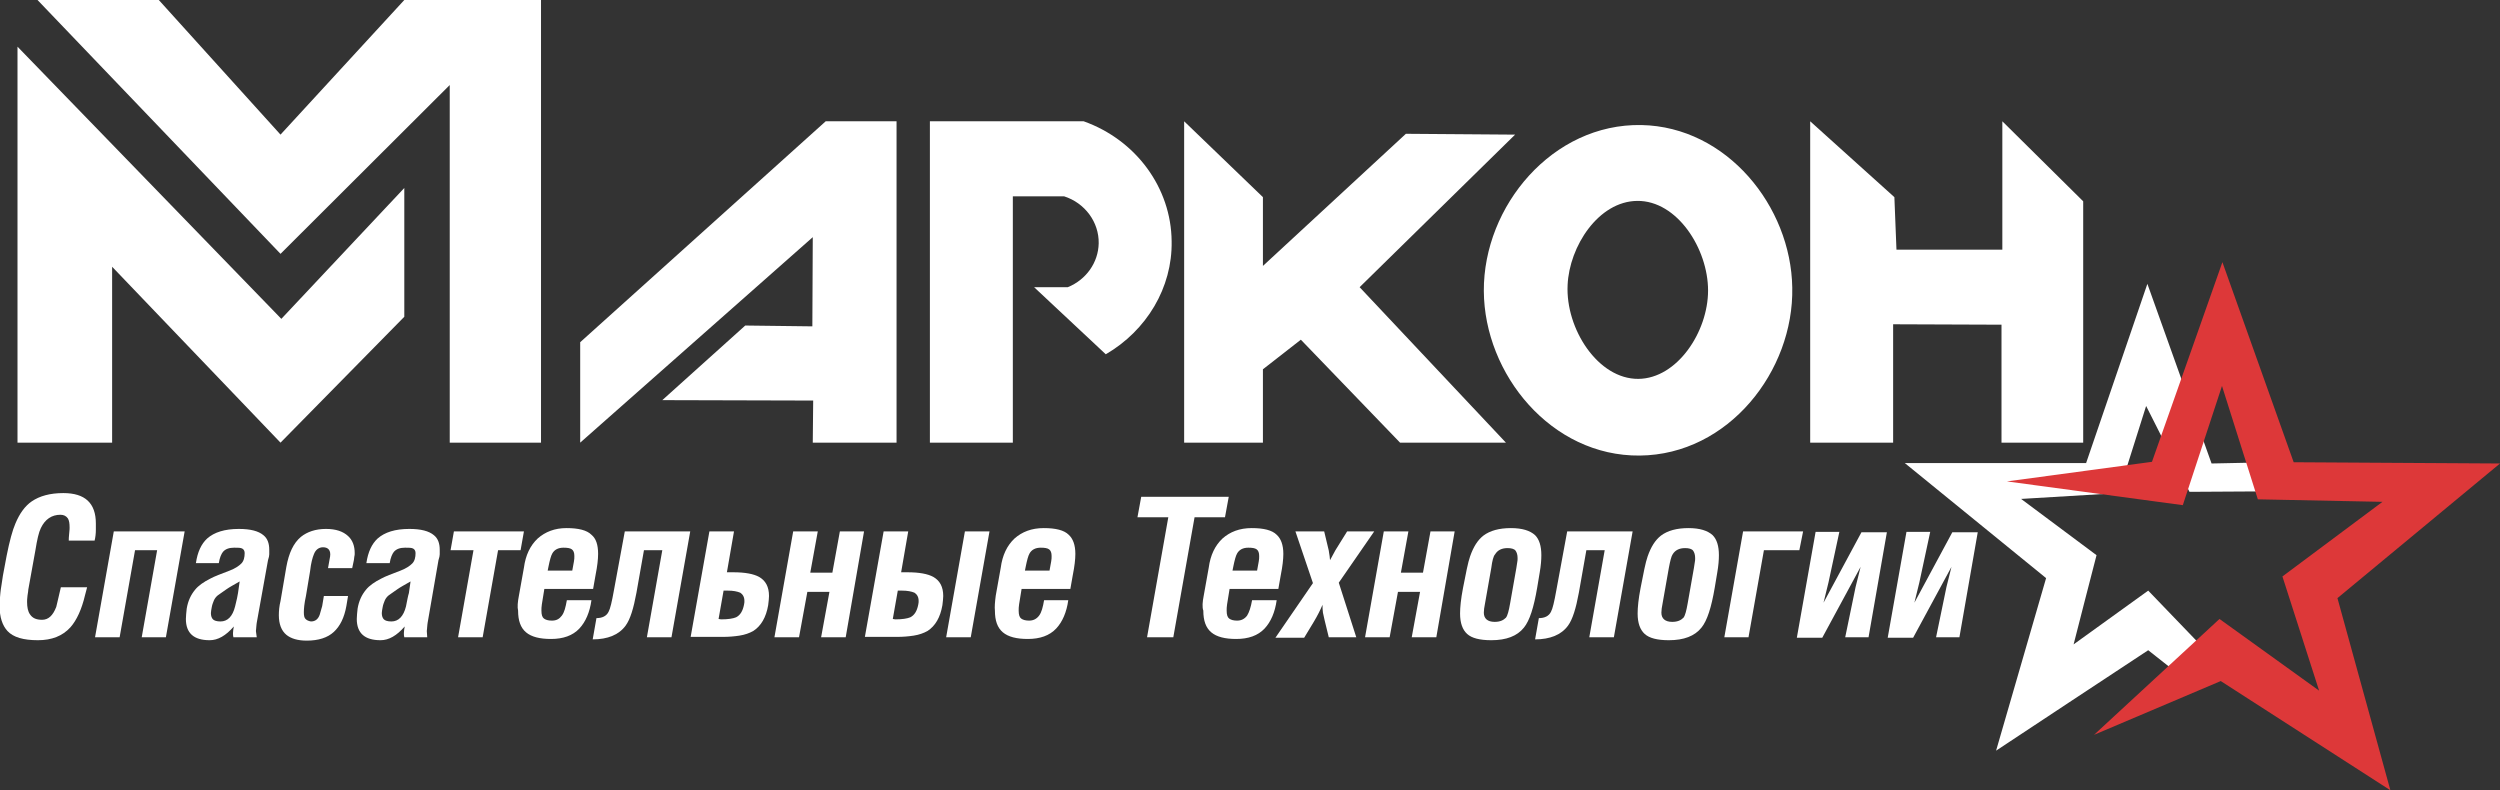
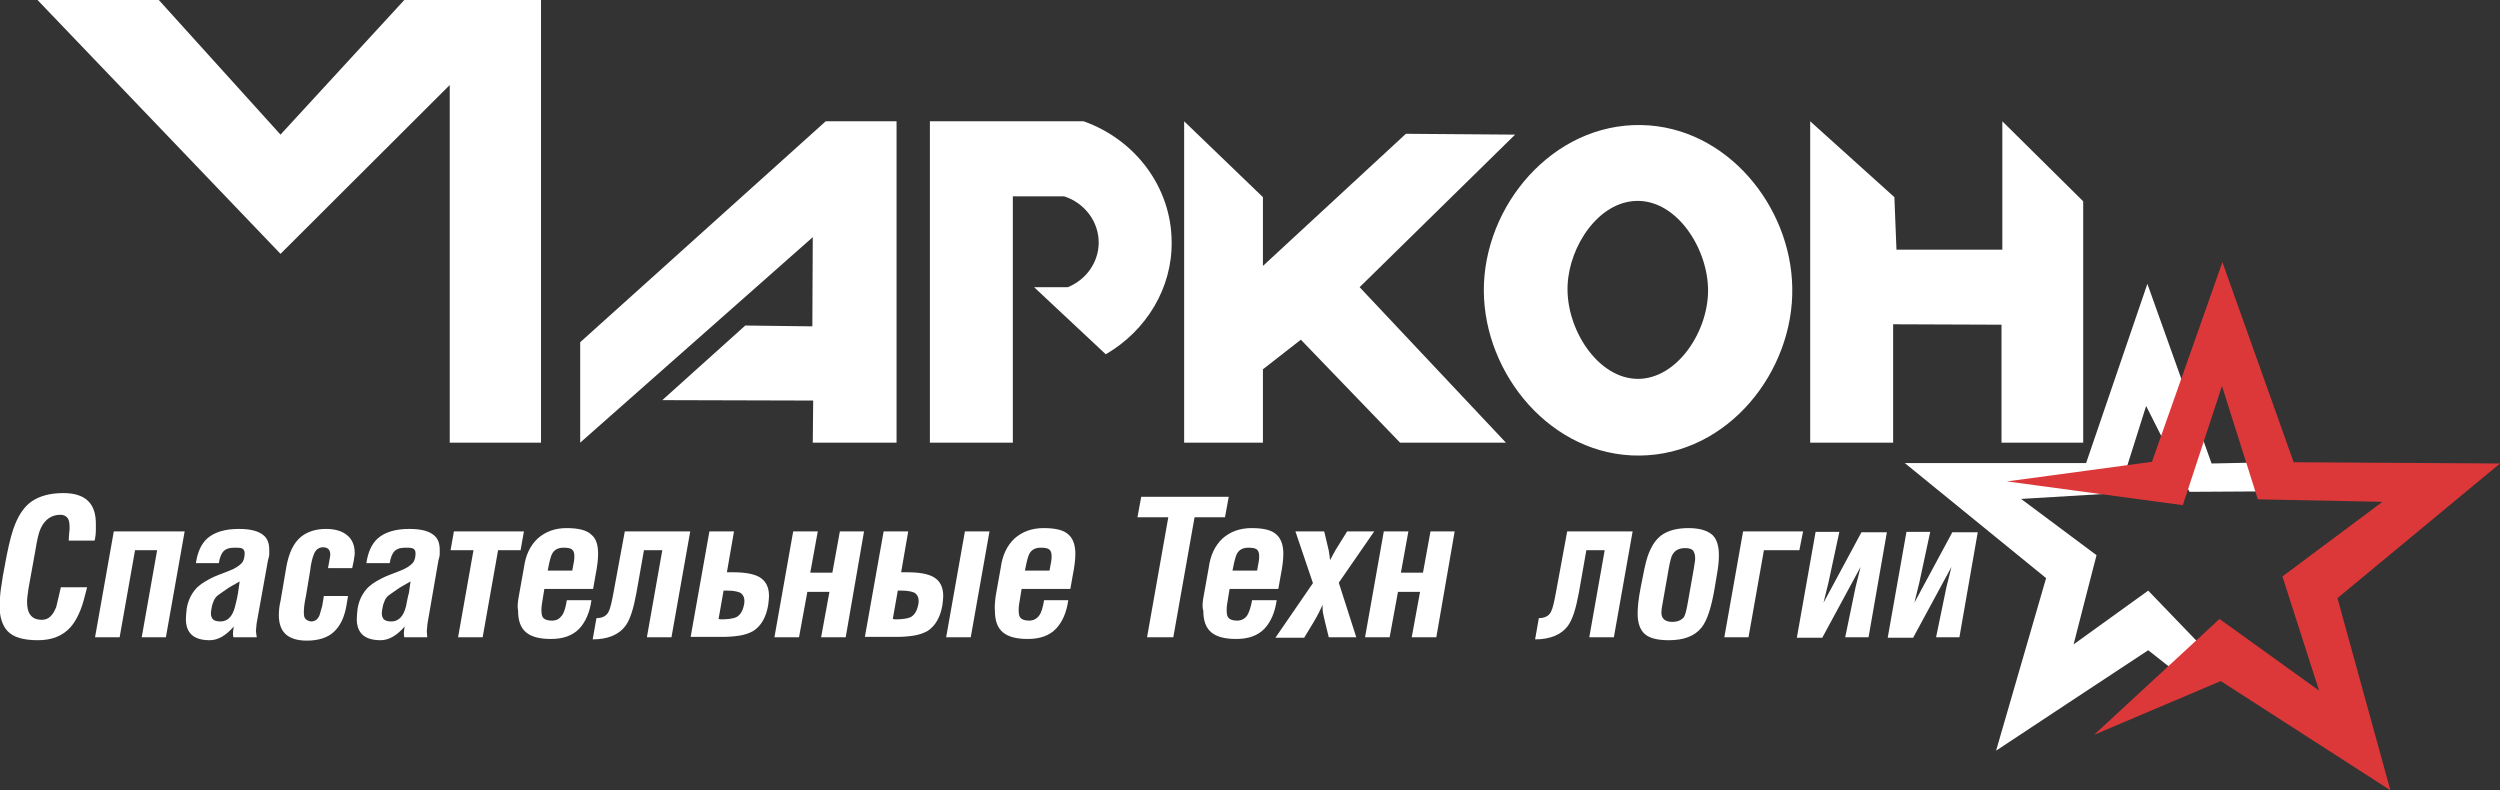
<svg xmlns="http://www.w3.org/2000/svg" id="Marcon_White" x="0px" y="0px" viewBox="0 0 599.8 189.6" style="enable-background:new 0 0 599.8 189.6;" xml:space="preserve">
  <rect x="0" y="0" width="599.8" height="189.6" fill="#333333" stroke="none" />
  <style type="text/css">
	.st0{fill:#FFFFFF;}
	.st1{fill:#DD3839;}
</style>
  <g id="Logo_x5F_Marcon_x5F_RU">
    <g id="Marcon_1_">
-       <polygon class="st0" points="4.2,11.2 4.2,106.2 26.9,106.2 26.9,64 67.3,106.2 97,76 97,45.1 67.5,76.5   " />
      <polygon class="st0" points="9,0 67.3,60.9 107.9,20.4 107.9,106.2 129.8,106.2 129.8,0 97,0 67.3,32.3 38.1,0   " />
      <polygon class="st0" points="139.2,82.1 198.1,29.1 215.1,29.1 215.1,106.2 195,106.2 195.1,96.1 158.9,96 178.8,78.1 194.9,78.3     195,56.9 139.2,106.2   " />
      <path class="st0" d="M223.1,29.1c0,25.7,0,51.4,0,77.1H243V47.1c4.1,0,8.2,0,12.3,0c5,1.6,8.4,6.2,8.3,11.3    c-0.1,4.6-3,8.7-7.4,10.5c-2.7,0-5.4,0-8.1,0c5.7,5.4,11.5,10.7,17.2,16.1c9.8-5.7,16-16,15.8-27.1c-0.1-12.8-8.5-24.3-21.1-28.8    C247.6,29.1,235.3,29.1,223.1,29.1z" />
      <polygon class="st0" points="284.1,29.1 284.1,106.2 303,106.2 303,88.6 312.1,81.5 335.9,106.2 361.3,106.2 326.2,68.9     363.5,32.3 337.3,32.1 303,63.8 303,47.3   " />
      <path class="st0" d="M393.8,30c-21.3-0.4-37.9,19.4-37.8,39.8c0.1,20,16.2,39.7,37.4,39.5c21.3-0.2,37-20.3,36.6-40.3    C429.7,49.5,414.3,30.4,393.8,30z M393.1,90.9c-9.7,0.1-17.5-12-17-22.5c0.4-9.3,7.4-20.1,16.7-20.2c9.6-0.1,17,11.5,17,21.5    C409.8,79.6,402.4,90.8,393.1,90.9z" />
      <polygon class="st0" points="434.3,29.1 434.3,106.2 454.2,106.2 454.2,77.8 480.2,77.9 480.2,106.2 499.8,106.2 499.8,48.3     480.4,29.1 480.4,59.9 455,59.9 454.5,47.3   " />
    </g>
    <g id="Star_1_">
      <path class="st0" d="M478.9,180.1c4-13.8,8-27.6,12-41.4c-11.3-9.2-22.6-18.4-33.9-27.6h43.5l14.7-43l15.4,43.1l14.4-0.3l-3,7    l-16.7,0.1l-10.4-20.6l-6.6,20.9l-23.4,1.4c6,4.5,12.1,9,18.1,13.5c-1.8,7.1-3.7,14.2-5.5,21.4l17.9-12.9l15.2,15.8l-9.5,3    l-5.7-4.5C503.3,164,491.1,172,478.9,180.1z" />
      <polygon class="st1" points="502.4,176.3 532.5,148.5 556.4,165.7 547.6,138.3 571.6,120.4 541.7,119.8 533.1,92.6 523.7,121.2     481.5,115.5 516.3,110.8 533.2,62.9 550.3,110.9 599.8,111.2 560.8,143.5 573.5,189.6 532.8,163.4   " />
    </g>
    <g id="RT_1_">
      <path class="st0" d="M14.6,140.9h6.3l-0.5,1.9c-0.8,3.4-2,6-3.5,7.7c-1.9,2.1-4.5,3.1-7.8,3.1c-3.5,0-5.9-0.7-7.3-2.2    c-1.2-1.3-1.9-3.3-1.9-6c0-1.1,0.1-2.2,0.2-3.2c0.1-1.1,0.4-2.5,0.6-4.1l0.9-4.8c0.7-3.5,1.4-6.1,2.1-7.7c1-2.4,2.3-4.2,3.9-5.3    c1.9-1.3,4.4-2,7.6-2c5.2,0,7.8,2.4,7.8,7.3c0,0.2,0,0.5,0,0.7c0,0.4,0,0.6,0,0.8c0,0.9-0.1,1.8-0.3,2.6h-6.2c0-0.3,0-0.9,0.1-1.7    s0.1-1.3,0.1-1.4c0-1-0.1-1.7-0.4-2.2c-0.4-0.6-1-0.9-1.8-0.9c-2.1,0-3.7,1.1-4.7,3.2c-0.5,1-0.9,2.8-1.3,5.3l-1.7,9.4    c0,0.3-0.1,0.8-0.2,1.5s-0.1,1.3-0.1,1.5c0,1.3,0.2,2.3,0.7,3c0.6,0.9,1.5,1.3,2.9,1.3c1.5,0,2.6-1,3.4-3.1    C13.6,145.1,14,143.6,14.6,140.9z" />
      <path class="st0" d="M39.8,152.9H34l3.7-20.9h-5.3l-3.7,20.9h-5.9l4.5-25.4h17L39.8,152.9z" />
      <path class="st0" d="M61.6,152.9H56c-0.1-0.3-0.1-0.7-0.1-1c0-0.5,0.1-1,0.2-1.6c-1.9,2.2-3.8,3.3-5.8,3.3c-3.8,0-5.7-1.7-5.7-5.1    c0-0.7,0.1-1.5,0.2-2.5c0.3-1.8,1-3.3,2-4.5c0.8-1,2.1-1.9,3.7-2.7c0.9-0.5,2.5-1.1,4.6-1.9c1.3-0.5,2.2-1.1,2.8-1.7    s0.8-1.5,0.8-2.5c0-0.5-0.2-0.9-0.6-1.1c-0.4-0.2-1-0.2-1.9-0.2c-1.2,0-2.1,0.3-2.7,1c-0.4,0.5-0.8,1.4-1,2.7H47    c0.4-2.7,1.3-4.6,2.7-5.9c1.7-1.5,4.2-2.3,7.6-2.3c2.8,0,4.7,0.5,5.9,1.5c1,0.8,1.4,2,1.4,3.5c0,0.4,0,0.7,0,1.1    c0,0.3-0.1,0.8-0.3,1.4l-2.7,15c0,0.2-0.1,0.5-0.1,0.9s-0.1,0.8-0.1,1.1L61.6,152.9L61.6,152.9z M57.1,142.3l0.4-2.8    c-1.4,0.8-2.5,1.4-3.2,1.9c-0.3,0.2-1,0.7-2,1.4c-0.4,0.3-0.8,0.8-1,1.3s-0.4,1-0.5,1.6s-0.2,1-0.2,1.4c0,0.7,0.2,1.2,0.5,1.5    s0.9,0.5,1.8,0.5c1.7,0,2.9-1.2,3.5-3.6C56.8,144,57,142.9,57.1,142.3z" />
      <path class="st0" d="M84.5,136.3h-5.8l0.5-2.8c0.2-1.4-0.4-2.2-1.7-2.2c-1,0-1.8,0.6-2.2,1.7c-0.3,0.7-0.7,2.1-0.9,4l-1,6    c-0.4,1.8-0.5,3.1-0.5,3.9c0,0.8,0.1,1.3,0.4,1.6s0.7,0.5,1.3,0.6c1,0,1.7-0.5,2.1-1.6c0.1-0.3,0.3-1,0.6-2.1l0.4-2.4h5.8    l-0.4,2.4c-0.5,2.8-1.5,4.8-3,6.2s-3.7,2.1-6.5,2.1c-2.2,0-3.8-0.5-4.9-1.4c-1.2-1-1.8-2.6-1.8-4.7c0-1,0.1-2.2,0.4-3.4l1.4-8.2    c0.6-3.3,1.7-5.7,3.5-7.2c1.5-1.2,3.5-1.9,6-1.9c2.4,0,4.1,0.6,5.3,1.7c1.1,1,1.6,2.4,1.6,4.1c0,0.3,0,0.6-0.1,0.9    c0,0.3-0.1,0.6-0.1,0.8L84.5,136.3z" />
      <path class="st0" d="M102.5,152.9H97c-0.1-0.3-0.1-0.7-0.1-1c0-0.5,0.1-1,0.2-1.6c-1.9,2.2-3.8,3.3-5.8,3.3    c-3.8,0-5.7-1.7-5.7-5.1c0-0.7,0.1-1.5,0.2-2.5c0.3-1.8,1-3.3,2-4.5c0.8-1,2.1-1.9,3.7-2.7c0.9-0.5,2.5-1.1,4.6-1.9    c1.3-0.5,2.2-1.1,2.8-1.7s0.8-1.5,0.8-2.5c0-0.5-0.2-0.9-0.6-1.1c-0.4-0.2-1-0.2-1.9-0.2c-1.2,0-2.1,0.3-2.7,1    c-0.4,0.5-0.8,1.4-1,2.7h-5.6c0.4-2.7,1.3-4.6,2.7-5.9c1.7-1.5,4.2-2.3,7.6-2.3c2.8,0,4.7,0.5,5.9,1.5c1,0.8,1.4,2,1.4,3.5    c0,0.4,0,0.7,0,1.1c0,0.3-0.1,0.8-0.3,1.4l-2.6,15c0,0.2-0.1,0.5-0.1,0.9s-0.1,0.8-0.1,1.1L102.5,152.9L102.5,152.9z M98.1,142.3    l0.4-2.8c-1.4,0.8-2.5,1.4-3.2,1.9c-0.3,0.2-1,0.7-2,1.4c-0.4,0.3-0.8,0.8-1,1.3s-0.4,1-0.5,1.6s-0.2,1-0.2,1.4    c0,0.7,0.2,1.2,0.5,1.5s0.9,0.5,1.8,0.5c1.7,0,2.9-1.2,3.5-3.6C97.7,144,97.9,142.9,98.1,142.3z" />
      <path class="st0" d="M108.9,127.5h16.8l-0.8,4.5h-5.4l-3.7,20.9h-5.9l3.7-20.9h-5.5L108.9,127.5z" />
      <path class="st0" d="M124.5,142.9l1.2-6.7c0.4-3,1.5-5.3,3.3-7c1.8-1.6,4.1-2.5,6.9-2.5c2.9,0,4.9,0.5,6,1.6    c1.1,0.9,1.6,2.4,1.6,4.6c0,1.3-0.2,3-0.6,5l-0.6,3.4h-11.7L130,145c-0.1,0.6-0.1,1.1-0.1,1.5c0,1,0.2,1.6,0.6,1.9    c0.4,0.3,1,0.5,1.9,0.5c1.1,0,1.8-0.4,2.4-1.2s0.9-2,1.2-3.7h5.9c-0.4,2.9-1.4,5.2-2.9,6.8c-1.6,1.7-3.9,2.5-6.8,2.5    c-2.7,0-4.7-0.5-6-1.6s-1.9-2.8-1.9-5.2C124.1,145.7,124.2,144.4,124.5,142.9z M131.4,136.9h5.9l0.4-2.2c0.1-0.5,0.1-0.9,0.1-1.3    c0-0.8-0.2-1.3-0.6-1.6c-0.4-0.3-1.1-0.4-2-0.4c-1.3,0-2.2,0.5-2.7,1.4c-0.3,0.5-0.6,1.6-0.9,3.1L131.4,136.9z" />
      <path class="st0" d="M149.9,127.5h15.7l-4.5,25.4h-5.9l3.7-20.9h-4.4l-1.8,10.2c-0.7,3.8-1.5,6.4-2.6,7.9    c-1.6,2.2-4.3,3.3-7.9,3.3l0.9-5.1c1.4,0,2.4-0.5,2.9-1.5c0.4-0.7,0.8-2.4,1.3-5.2L149.9,127.5z" />
      <path class="st0" d="M170.2,127.5h5.9l-1.7,9.8h1.5c2.9,0,4.9,0.4,6.2,1.1c1.6,0.9,2.4,2.4,2.4,4.6c0,0.6-0.1,1.3-0.2,2.2    c-0.5,2.9-1.7,5-3.6,6.2c-0.9,0.5-2,0.9-3.3,1.1c-1.3,0.2-2.6,0.3-3.9,0.3h-7.8L170.2,127.5z M173,148.6c1.7,0,2.9-0.2,3.6-0.5    c1-0.5,1.6-1.5,1.9-3c0.1-0.4,0.1-0.7,0.1-0.9c0-1-0.4-1.6-1-2c-0.7-0.3-1.7-0.5-3-0.5h-1l-1.2,6.8L173,148.6L173,148.6z" />
      <path class="st0" d="M202.9,152.9H197l2-10.9h-5.3l-2,10.9h-5.9l4.5-25.4h5.9l-1.8,9.9h5.3l1.8-9.9h5.8L202.9,152.9z" />
      <path class="st0" d="M212,127.5h5.9l-1.7,9.8h1.5c2.9,0,4.9,0.4,6.2,1.1c1.6,0.9,2.4,2.4,2.4,4.6c0,0.6-0.1,1.3-0.2,2.2    c-0.5,2.9-1.7,5-3.6,6.2c-0.9,0.5-2,0.9-3.3,1.1c-1.3,0.2-2.6,0.3-3.9,0.3h-7.8L212,127.5z M214.8,148.6c1.7,0,2.9-0.2,3.6-0.5    c1-0.5,1.6-1.5,1.9-3c0.1-0.4,0.1-0.7,0.1-0.9c0-1-0.4-1.6-1-2c-0.7-0.3-1.7-0.5-3-0.5h-1l-1.2,6.8L214.8,148.6L214.8,148.6z     M232.9,152.9H227l4.5-25.4h5.9L232.9,152.9z" />
      <path class="st0" d="M238.9,142.9l1.2-6.7c0.4-3,1.5-5.3,3.3-7c1.8-1.6,4.1-2.5,7-2.5s4.9,0.5,6,1.6c1,0.9,1.6,2.4,1.6,4.6    c0,1.3-0.2,3-0.6,5l-0.6,3.4h-11.7l-0.6,3.7c-0.1,0.6-0.1,1.1-0.1,1.5c0,1,0.2,1.6,0.6,1.9c0.4,0.3,1,0.5,1.9,0.5    c1,0,1.8-0.4,2.4-1.2s0.9-2,1.2-3.7h5.8c-0.4,2.9-1.4,5.2-2.9,6.8c-1.6,1.7-3.9,2.5-6.8,2.5c-2.7,0-4.7-0.5-6-1.6    s-1.9-2.8-1.9-5.2C238.6,145.7,238.7,144.4,238.9,142.9z M245.9,136.9h5.9l0.4-2.2c0.1-0.5,0.1-0.9,0.1-1.3c0-0.8-0.2-1.3-0.6-1.6    c-0.4-0.3-1.1-0.4-2-0.4c-1.3,0-2.2,0.5-2.7,1.4c-0.3,0.5-0.6,1.6-0.9,3.1L245.9,136.9z" />
      <path class="st0" d="M272.9,124.1l0.9-4.9h21l-0.9,4.9h-7.3l-5.1,28.8h-6.3l5.1-28.8C280.3,124.1,272.9,124.1,272.9,124.1z" />
      <path class="st0" d="M288.8,142.9l1.2-6.7c0.4-3,1.5-5.3,3.3-7c1.8-1.6,4.1-2.5,7-2.5s4.9,0.5,6,1.6c1,0.9,1.6,2.4,1.6,4.6    c0,1.3-0.2,3-0.6,5l-0.6,3.4H295l-0.6,3.7c-0.1,0.6-0.1,1.1-0.1,1.5c0,1,0.2,1.6,0.6,1.9c0.4,0.3,1,0.5,1.9,0.5    c1,0,1.8-0.4,2.4-1.2c0.5-0.8,0.9-2,1.2-3.7h5.9c-0.4,2.9-1.4,5.2-2.9,6.8c-1.6,1.7-3.9,2.5-6.8,2.5c-2.7,0-4.7-0.5-6-1.6    s-1.9-2.8-1.9-5.2C288.4,145.7,288.5,144.4,288.8,142.9z M295.7,136.9h5.9l0.4-2.2c0.1-0.5,0.1-0.9,0.1-1.3c0-0.8-0.2-1.3-0.6-1.6    s-1.1-0.4-2-0.4c-1.3,0-2.2,0.5-2.7,1.4c-0.3,0.5-0.6,1.6-0.9,3.1L295.7,136.9z" />
      <path class="st0" d="M315,139.9l-4.2-12.4h6.9l1.1,4.6c0.1,0.5,0.1,0.9,0.2,1.3c0,0.4,0.1,0.7,0.1,1l1.3-2.4l2.8-4.5h6.5    l-8.5,12.3l4.2,13.1h-6.6l-1-4.1c-0.1-0.6-0.3-1.2-0.4-1.8s-0.1-1.3-0.1-1.9c-0.5,1.2-1.2,2.6-2.1,4.1l-2.3,3.8H306L315,139.9z" />
      <path class="st0" d="M344.6,152.9h-5.9l2-10.9h-5.3l-2,10.9h-5.9l4.5-25.4h5.9l-1.8,9.9h5.3l1.8-9.9h5.8L344.6,152.9z" />
-       <path class="st0" d="M357.8,153.6c-2.8,0-4.7-0.5-5.8-1.5c-1.1-1-1.7-2.6-1.7-4.9c0-1.5,0.2-3.5,0.7-6.1c0.7-3.6,1.2-6.2,1.7-7.6    c0.8-2.3,1.8-3.9,3.2-5c1.6-1.2,3.8-1.8,6.6-1.8c2.7,0,4.6,0.6,5.8,1.7c1,1,1.5,2.6,1.5,4.8c0,1.1-0.1,2.5-0.4,4.2    s-0.5,2.9-0.6,3.6c-0.8,4.7-1.8,7.9-3.2,9.6C364,152.6,361.4,153.6,357.8,153.6z M357.8,136.2l-1.5,8.5c-0.2,1-0.3,1.7-0.3,2.3    c0,1.4,0.9,2.2,2.6,2.2c1.3,0,2.1-0.4,2.7-1c0.4-0.5,0.7-1.7,1-3.4l1.5-8.5c0.1-0.4,0.1-0.9,0.2-1.3c0.1-0.4,0.1-0.8,0.1-1.1    c0-0.8-0.2-1.4-0.5-1.8s-1-0.6-1.9-0.6c-1.4,0-2.4,0.5-3,1.5C358.3,133.4,358,134.6,357.8,136.2z" />
      <path class="st0" d="M376,127.5h15.7l-4.5,25.4h-5.9L385,132h-4.4l-1.8,10.2c-0.7,3.8-1.5,6.4-2.6,7.9c-1.6,2.2-4.3,3.3-7.9,3.3    l0.9-5.1c1.4,0,2.4-0.5,2.9-1.5c0.4-0.7,0.8-2.4,1.3-5.2L376,127.5z" />
      <path class="st0" d="M400.4,153.6c-2.8,0-4.7-0.5-5.8-1.5c-1.1-1-1.7-2.6-1.7-4.9c0-1.5,0.2-3.5,0.7-6.1c0.7-3.6,1.2-6.2,1.7-7.6    c0.8-2.3,1.8-3.9,3.2-5c1.6-1.2,3.8-1.8,6.6-1.8c2.7,0,4.6,0.6,5.8,1.7c1,1,1.5,2.6,1.5,4.8c0,1.1-0.1,2.5-0.4,4.2    s-0.5,2.9-0.6,3.6c-0.8,4.7-1.8,7.9-3.2,9.6C406.6,152.6,404,153.6,400.4,153.6z M400.4,136.2l-1.5,8.5c-0.2,1-0.3,1.7-0.3,2.3    c0,1.4,0.9,2.2,2.6,2.2c1.3,0,2.1-0.4,2.7-1c0.4-0.5,0.7-1.7,1-3.4l1.5-8.5c0.1-0.4,0.1-0.9,0.2-1.3c0.1-0.4,0.1-0.8,0.1-1.1    c0-0.8-0.2-1.4-0.5-1.8s-1-0.6-1.9-0.6c-1.4,0-2.4,0.5-3,1.5C401,133.4,400.7,134.6,400.4,136.2z" />
      <path class="st0" d="M431.7,132h-8.5l-3.7,20.9h-5.8l4.5-25.4h14.4L431.7,132z" />
      <path class="st0" d="M448.3,152.9h-5.6l2.5-12.1l1.2-4.8l-9.2,17h-6.1l4.5-25.4h5.7l-2.6,12.1l-1.2,4.9l9.1-16.9h6.1L448.3,152.9z    " />
      <path class="st0" d="M470.1,152.9h-5.6l2.5-12.1l1.2-4.8l-9.2,17h-6.1l4.5-25.4h5.7l-2.6,12.1l-1.2,4.9l9.1-16.9h6.1L470.1,152.9z    " />
    </g>
  </g>
</svg>